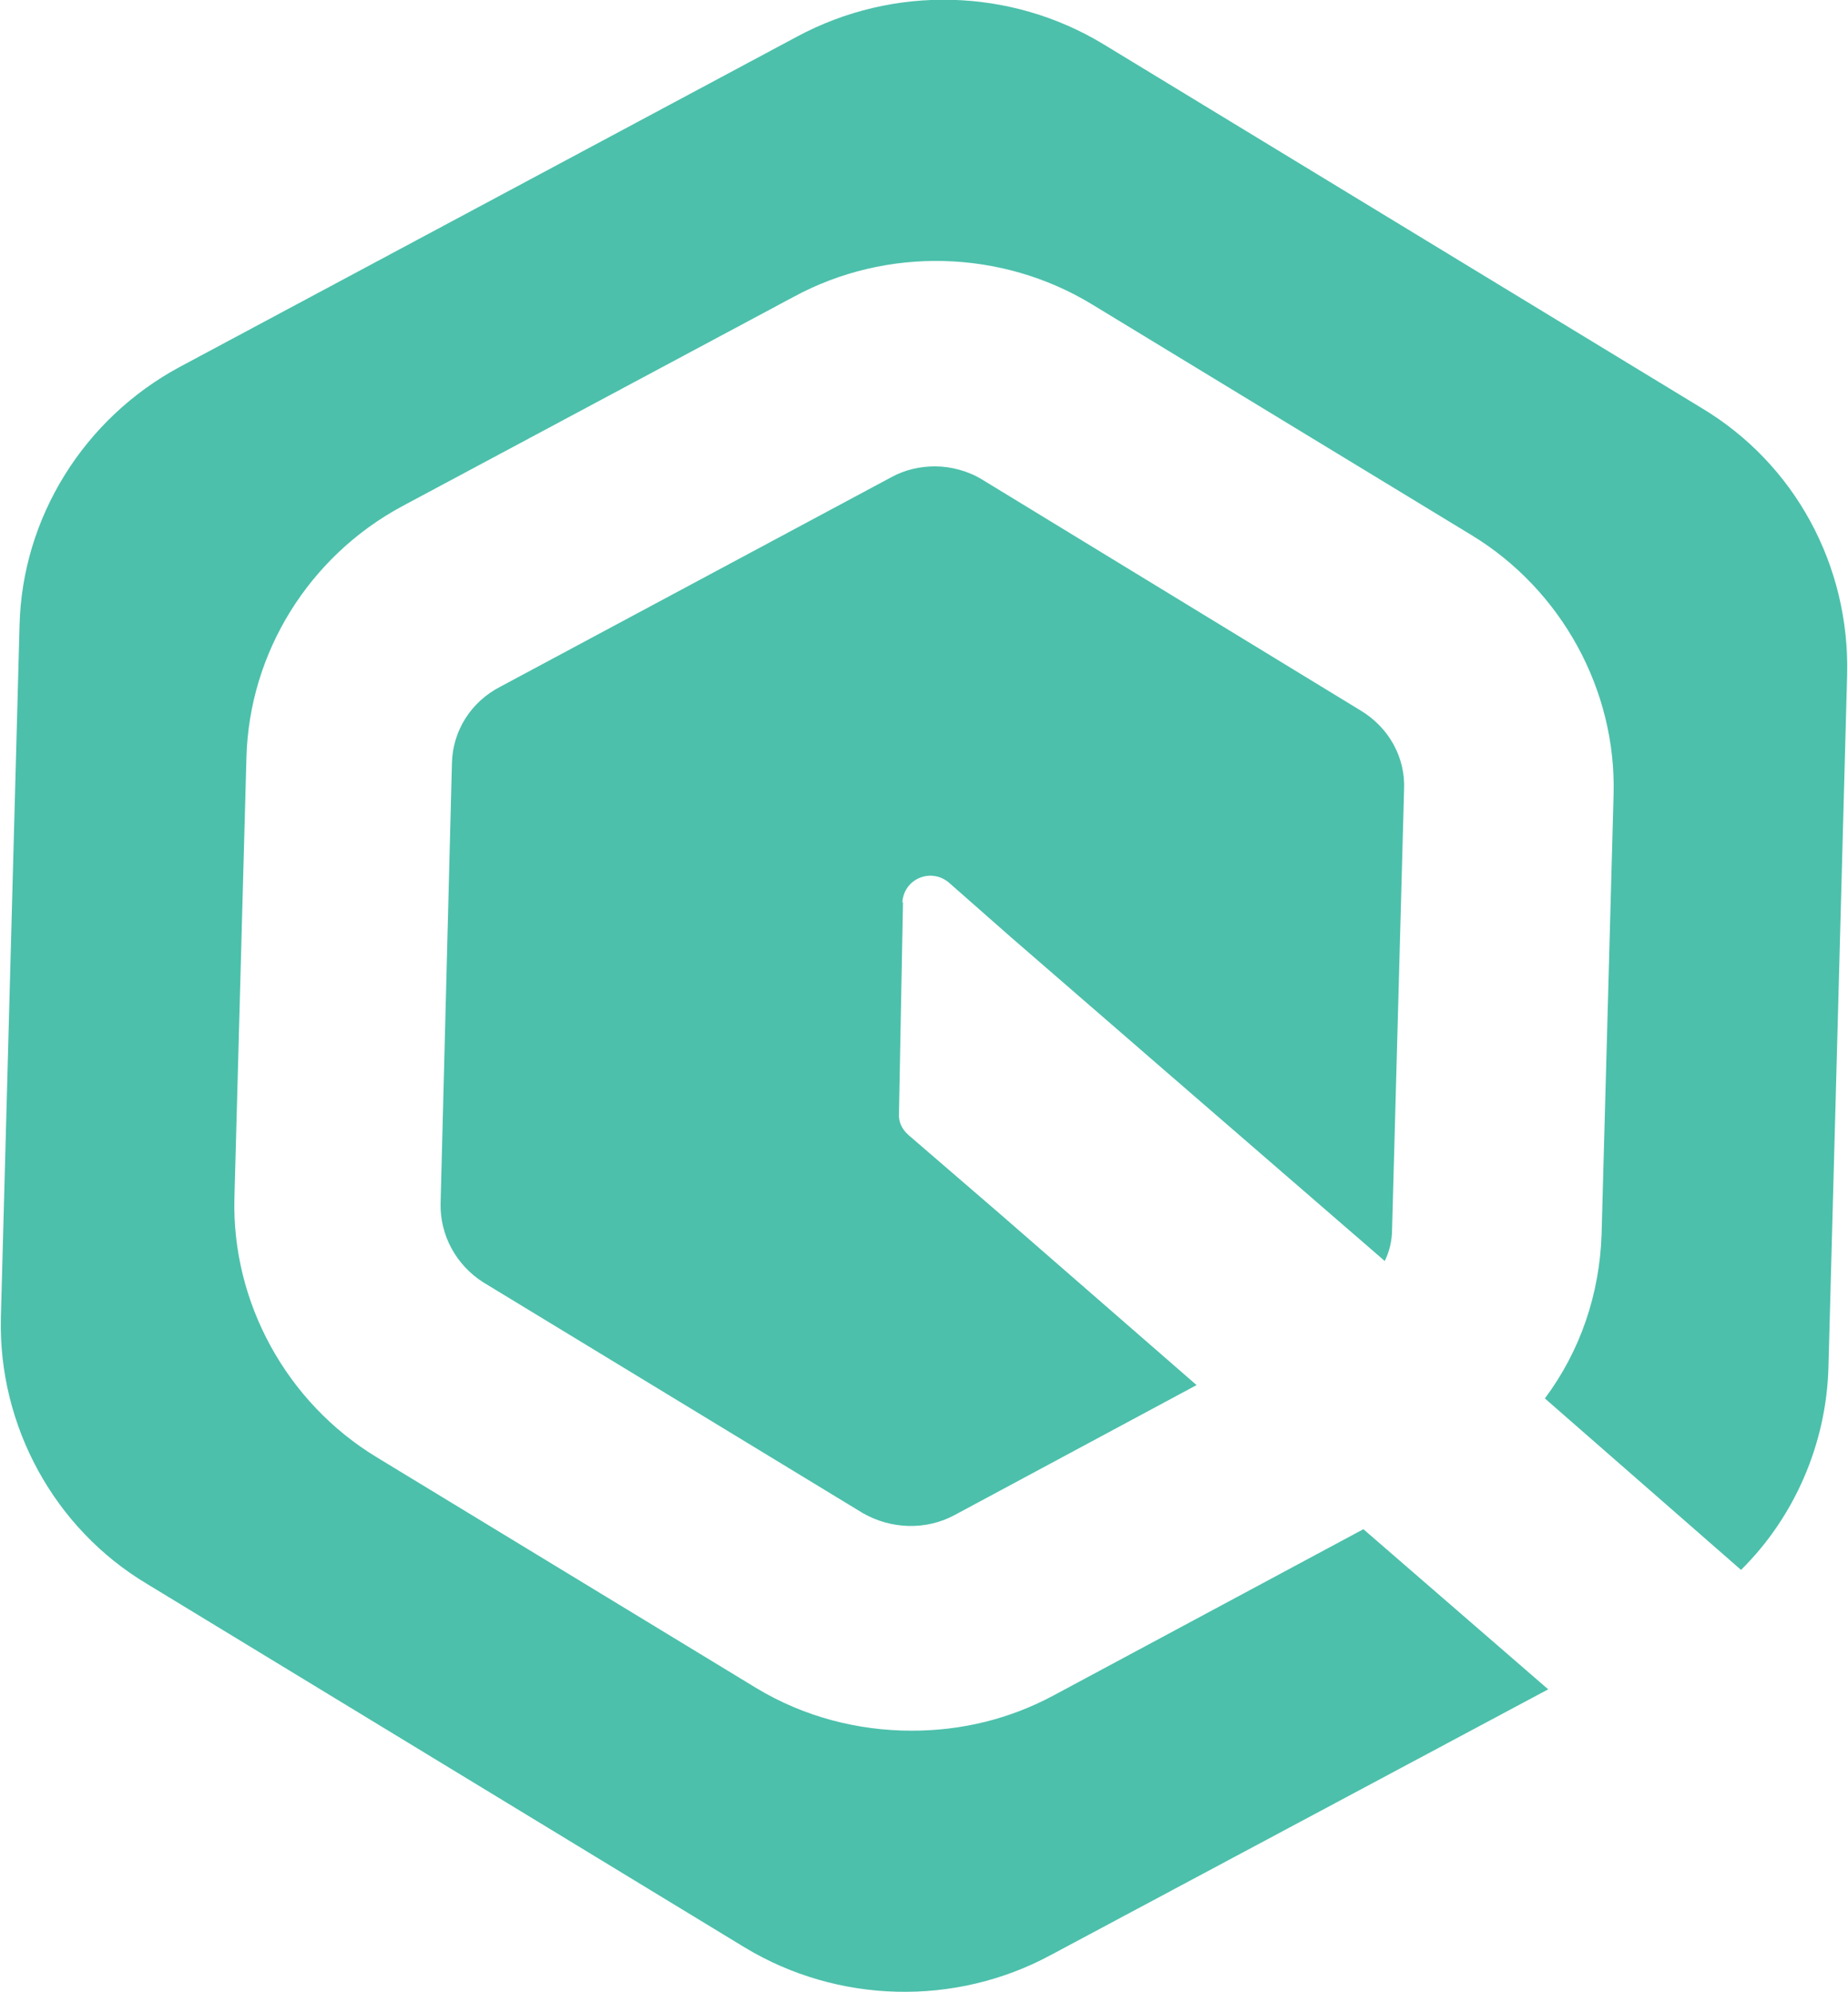
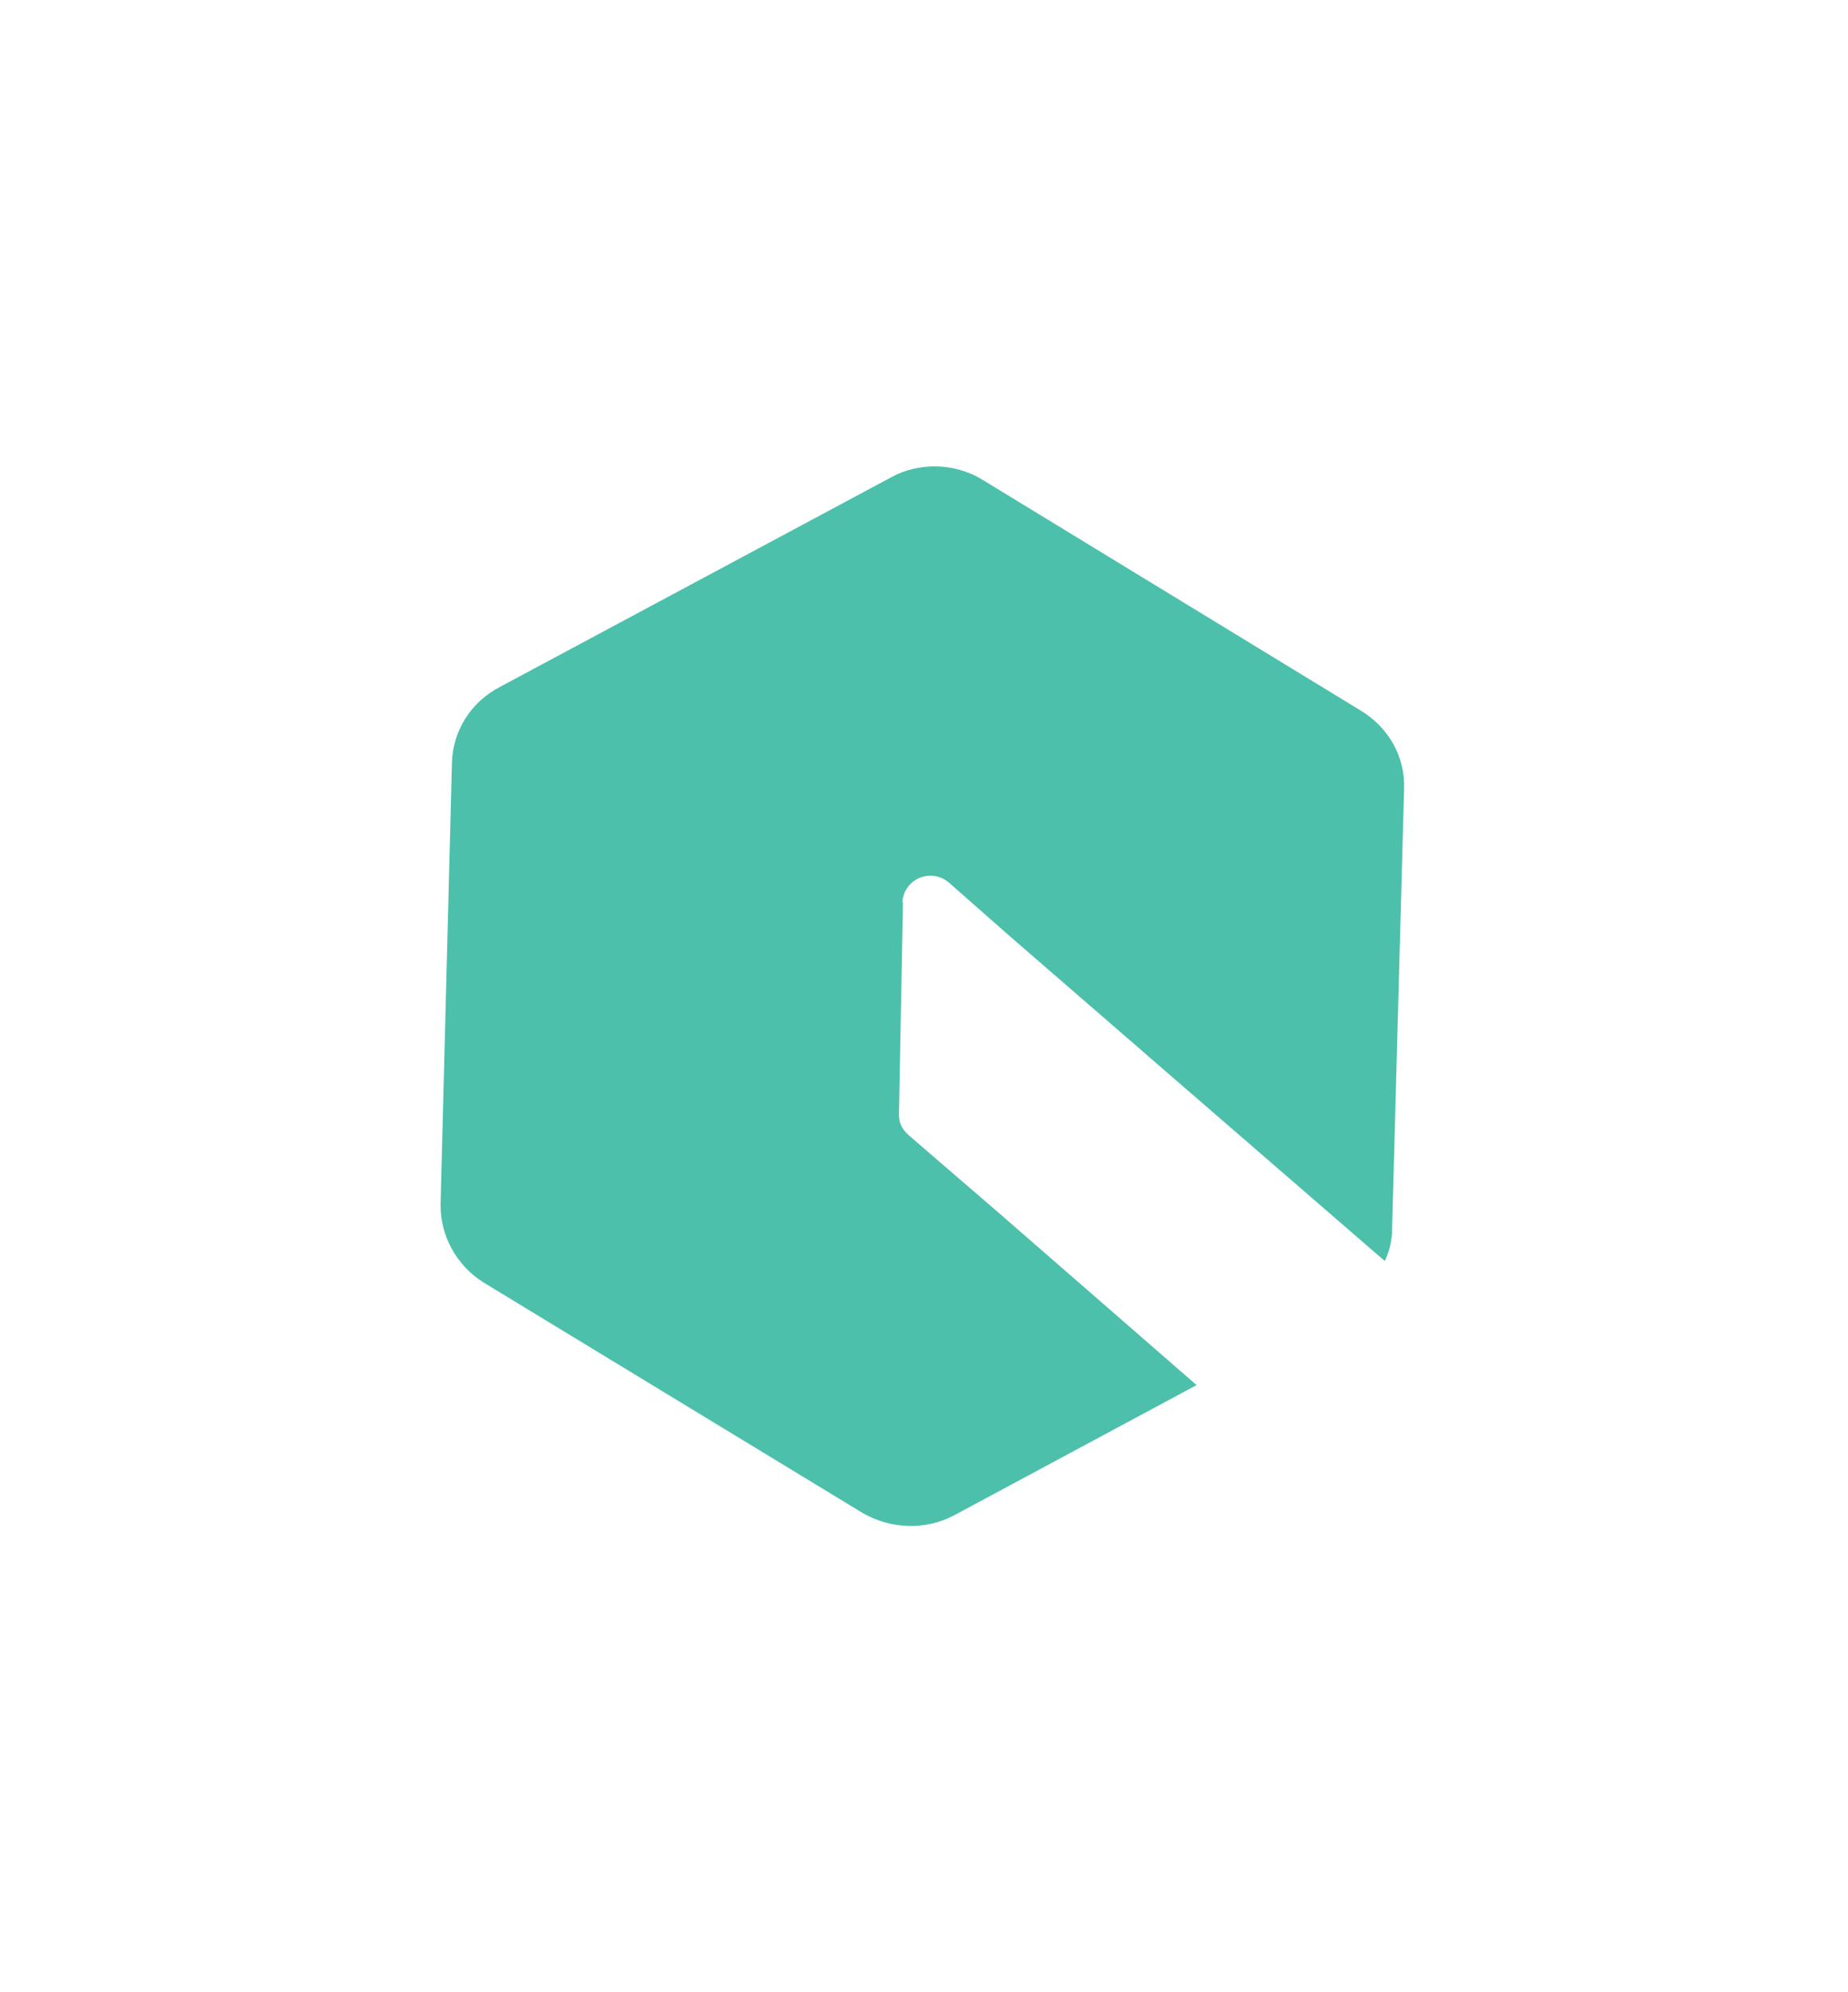
<svg xmlns="http://www.w3.org/2000/svg" id="Layer_2" data-name="Layer 2" viewBox="0 0 27.67 29.86" width="64" height="69">
  <defs>
    <style>
      .cls-1 {
        fill: #4cc0ab;
        stroke-width: 0px;
      }
    </style>
  </defs>
  <g id="Layer_1-2" data-name="Layer 1">
    <g id="gradient_sign">
      <g>
        <path class="cls-1" d="M13.52,13.52l-.06,3.16c-.01.13.04.24.14.33l1.38,1.19,2.94,2.56-3.63,1.95c-.43.23-.95.21-1.37-.03l-5.69-3.46c-.41-.26-.65-.71-.64-1.18l.17-6.6c.01-.48.28-.92.73-1.15l5.86-3.14c.2-.11.43-.16.65-.16.24,0,.5.07.71.2l5.67,3.46c.43.26.67.71.65,1.18l-.18,6.6c0,.16-.04.33-.11.47l-3.28-2.84-2.33-2.02-.92-.81c-.27-.23-.68-.06-.7.3Z" />
-         <path class="cls-1" d="M27.67,10.11l-.28,10.38c-.03,1.15-.51,2.25-1.31,3.04l-2.94-2.57c.53-.71.82-1.56.85-2.46l.18-6.6c.04-1.56-.78-3.06-2.13-3.88l-5.69-3.46c-1.35-.82-3.07-.87-4.47-.11l-5.87,3.14c-1.39.75-2.29,2.19-2.33,3.77l-.18,6.6c-.04,1.56.78,3.06,2.13,3.88l5.69,3.46c.71.43,1.52.64,2.33.64.74,0,1.46-.17,2.13-.53l4.64-2.49,2.77,2.4-7.45,3.98c-1.44.78-3.2.73-4.59-.11l-8.96-5.45C.8,22.91-.04,21.37,0,19.75l.28-10.38c.04-1.62.97-3.1,2.4-3.87L11.93.55c1.45-.78,3.2-.73,4.59.11l8.96,5.45c1.41.84,2.23,2.37,2.19,4Z" />
      </g>
    </g>
  </g>
</svg>